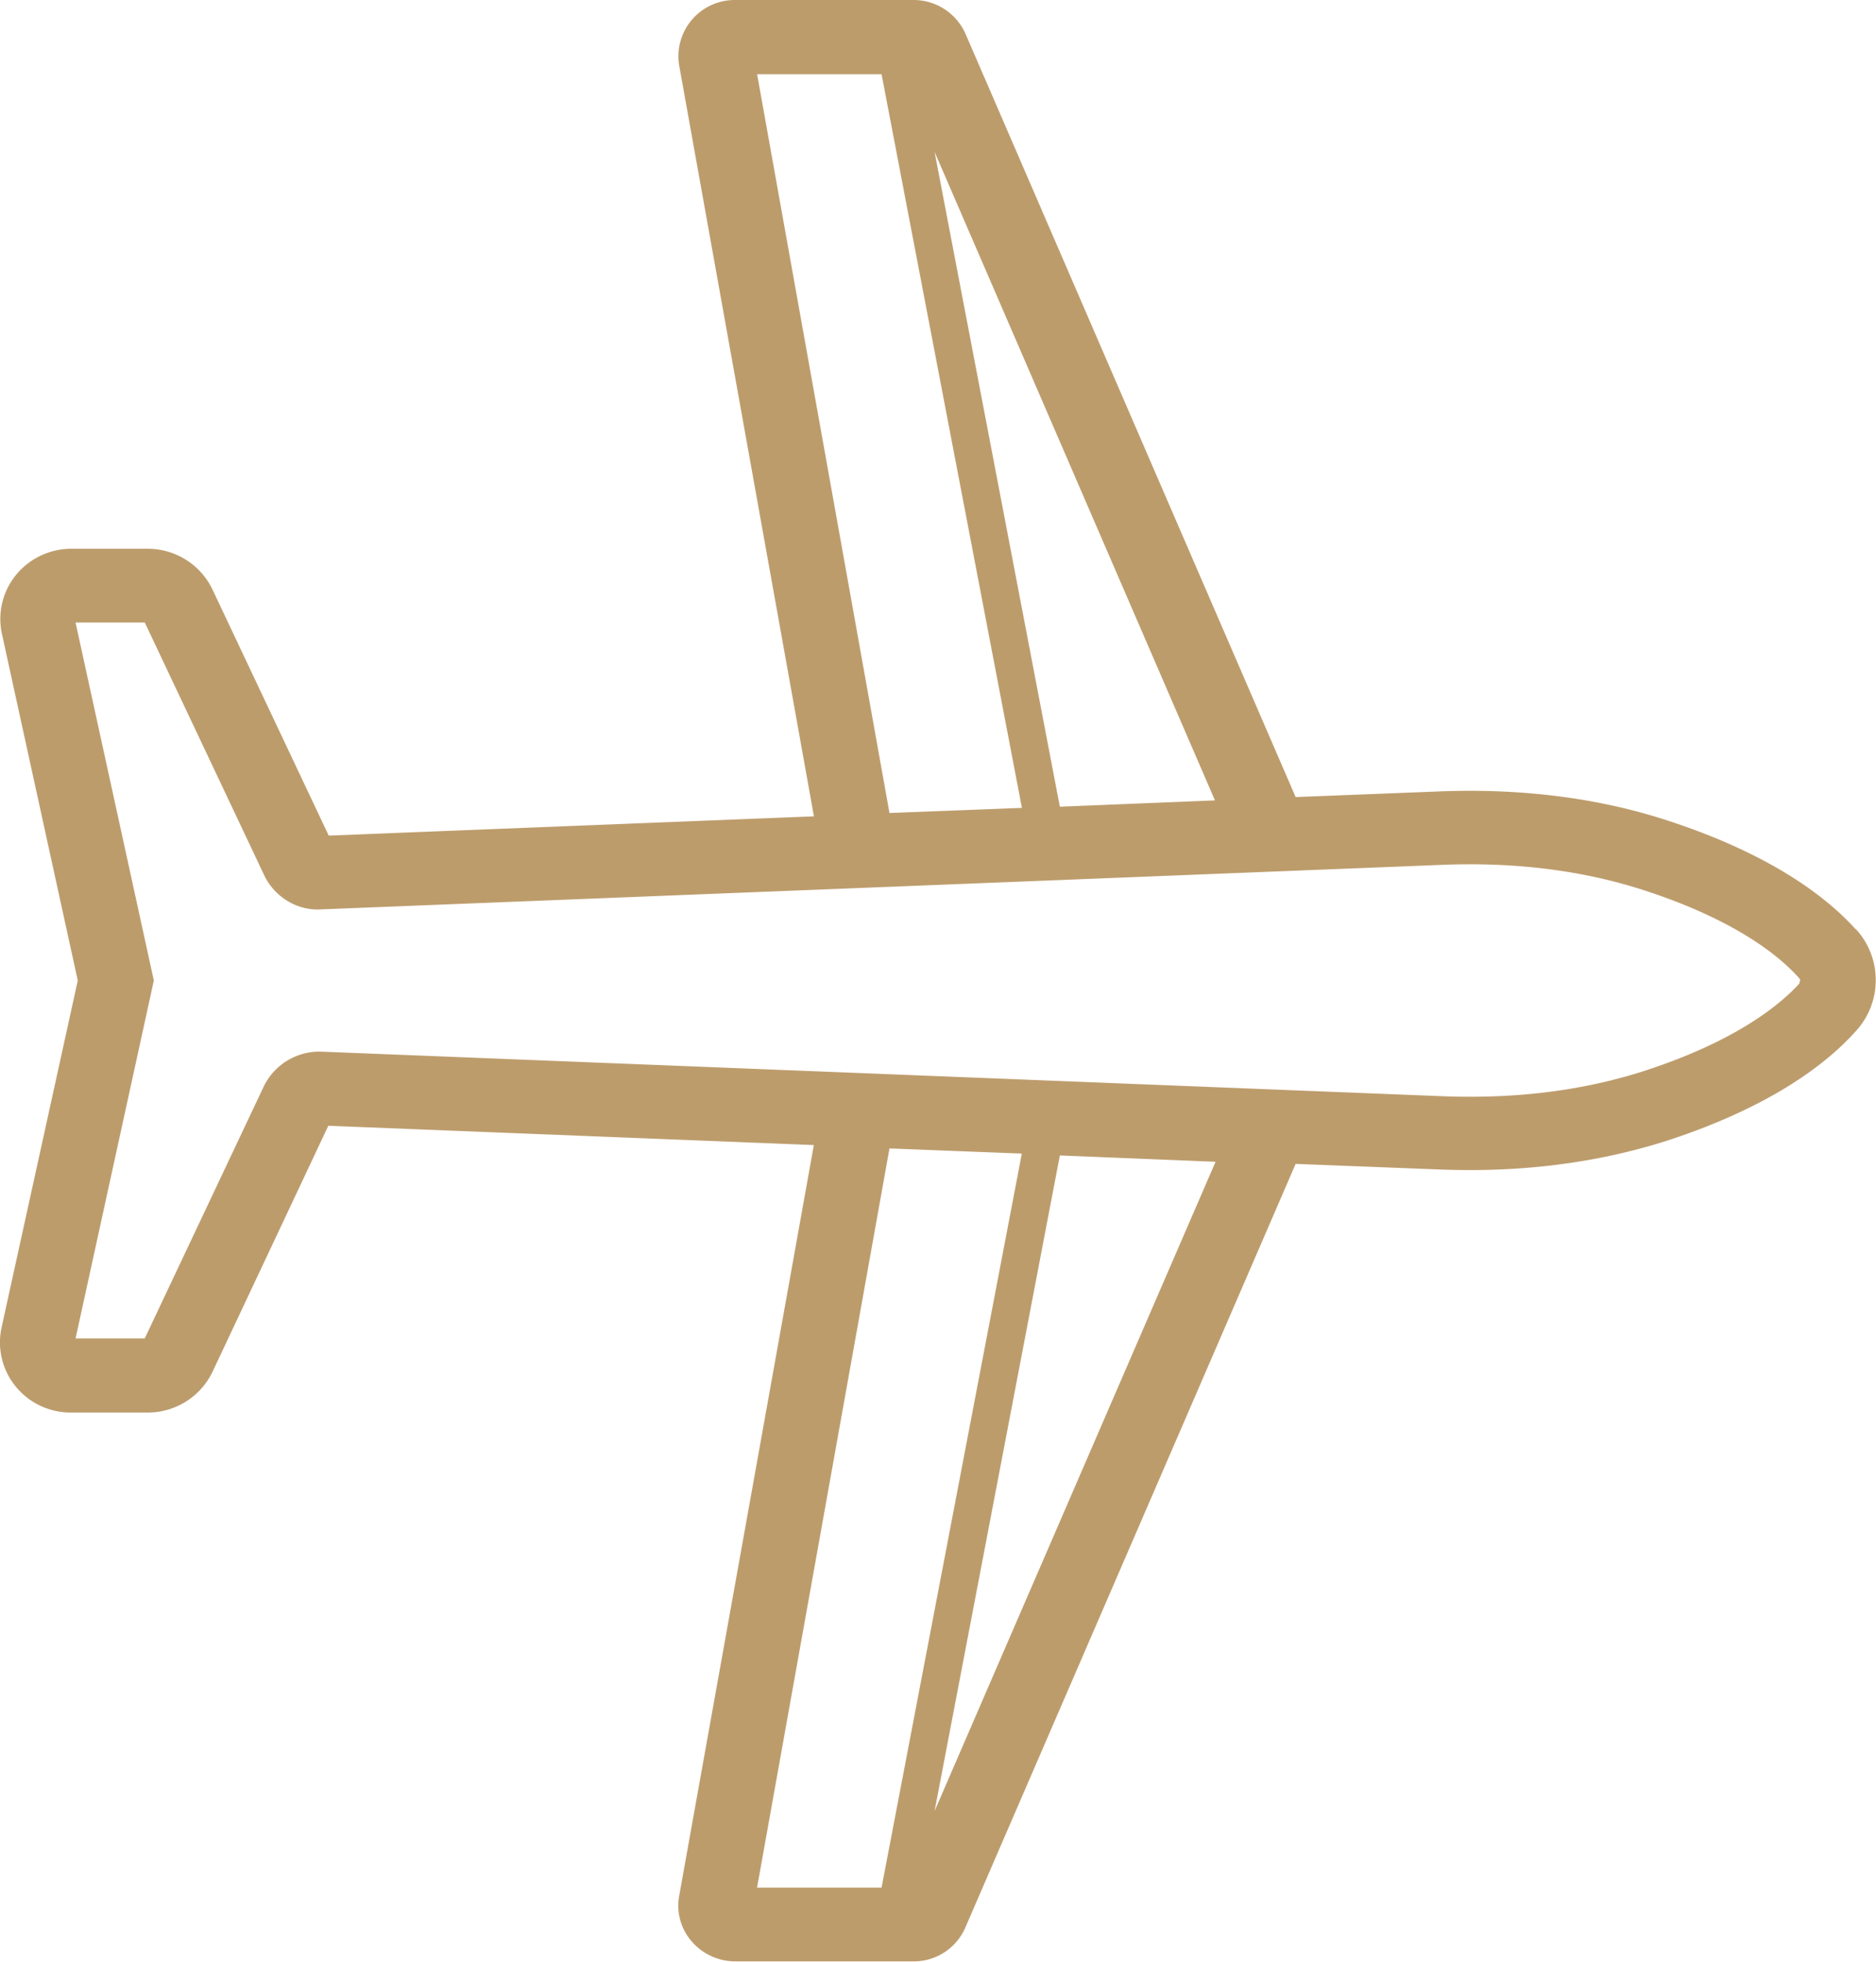
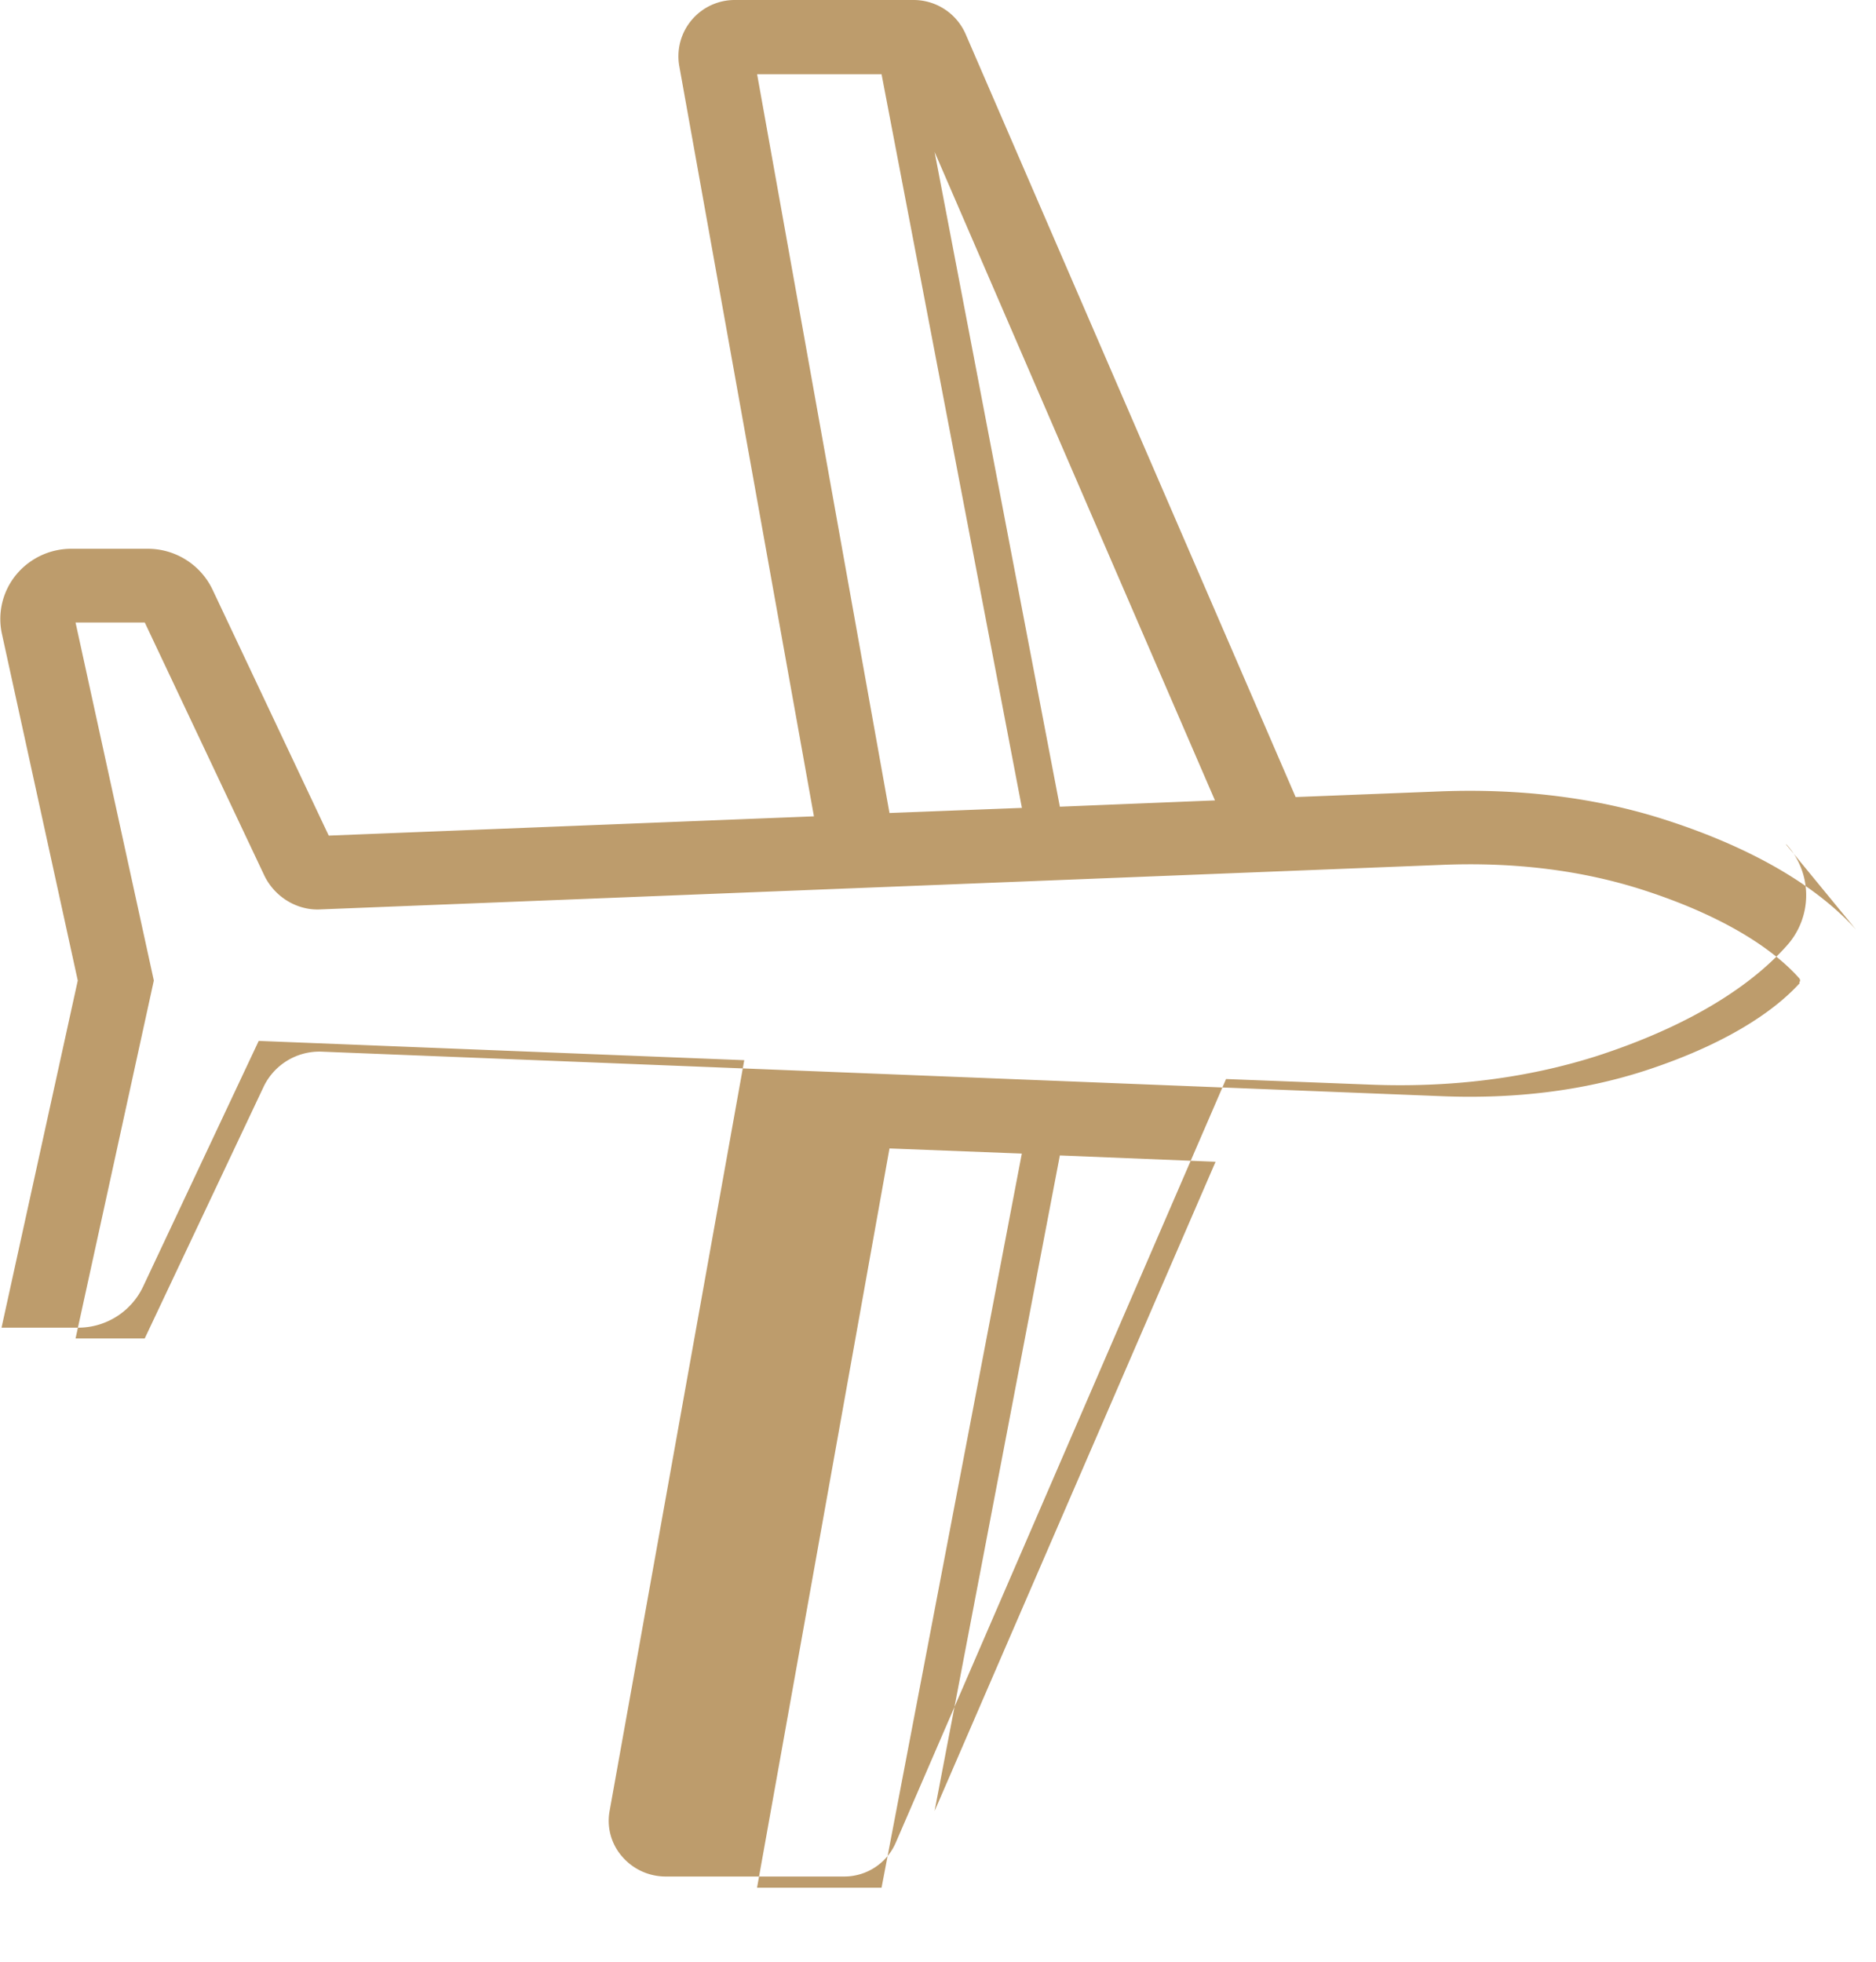
<svg xmlns="http://www.w3.org/2000/svg" width="22" height="23" fill="none">
-   <path d="M21.766 10.9c-.322-.36-.97-.877-2.214-1.281-.811-.265-1.716-.378-2.673-.34l-1.685.066-3.872-8.95A.666.666 0 0 0 10.713 0H8.618a.66.66 0 0 0-.653.769l1.58 8.802-5.69.226-1.363-2.885a.841.841 0 0 0-.759-.478H.838a.838.838 0 0 0-.648.304.817.817 0 0 0-.168.691l.89 4.067-.894 4.07a.817.817 0 0 0 .167.691.83.83 0 0 0 .649.304h.9a.841.841 0 0 0 .758-.477l1.358-2.885 5.694.226-1.579 8.802a.637.637 0 0 0 .146.534.674.674 0 0 0 .507.235h2.095a.658.658 0 0 0 .609-.4l3.872-8.95 1.676.065c.966.04 1.87-.078 2.682-.338 1.24-.404 1.888-.921 2.21-1.282a.883.883 0 0 0 0-1.2l.004.01zm-7.515-1.516l-1.822.074-1.469-7.677 3.29 7.608v-.005zM8.878.87h1.46l1.646 8.602-1.553.06L8.878.866v.004zm1.557 12.595l1.548.06-1.645 8.607h-1.46l1.553-8.667h.004zm.525 7.768l1.469-7.686 1.826.074-3.295 7.612zm10.145-9.706c-.208.23-.715.67-1.826 1.03-.715.23-1.509.33-2.373.295L3.77 12.33a.725.725 0 0 0-.675.404l-1.398 2.959H.886l.918-4.197-.918-4.197h.812l1.398 2.958c.12.257.388.422.666.405l13.148-.522c.856-.035 1.65.065 2.364.296 1.112.36 1.619.799 1.826 1.034.013.017.013.034 0 .047l.005.01z" fill="#BD9C6C" />
+   <path d="M21.766 10.9c-.322-.36-.97-.877-2.214-1.281-.811-.265-1.716-.378-2.673-.34l-1.685.066-3.872-8.95A.666.666 0 0 0 10.713 0H8.618a.66.66 0 0 0-.653.769l1.58 8.802-5.69.226-1.363-2.885a.841.841 0 0 0-.759-.478H.838a.838.838 0 0 0-.648.304.817.817 0 0 0-.168.691l.89 4.067-.894 4.07h.9a.841.841 0 0 0 .758-.477l1.358-2.885 5.694.226-1.579 8.802a.637.637 0 0 0 .146.534.674.674 0 0 0 .507.235h2.095a.658.658 0 0 0 .609-.4l3.872-8.95 1.676.065c.966.04 1.87-.078 2.682-.338 1.24-.404 1.888-.921 2.21-1.282a.883.883 0 0 0 0-1.2l.004.01zm-7.515-1.516l-1.822.074-1.469-7.677 3.29 7.608v-.005zM8.878.87h1.46l1.646 8.602-1.553.06L8.878.866v.004zm1.557 12.595l1.548.06-1.645 8.607h-1.46l1.553-8.667h.004zm.525 7.768l1.469-7.686 1.826.074-3.295 7.612zm10.145-9.706c-.208.23-.715.67-1.826 1.03-.715.23-1.509.33-2.373.295L3.77 12.33a.725.725 0 0 0-.675.404l-1.398 2.959H.886l.918-4.197-.918-4.197h.812l1.398 2.958c.12.257.388.422.666.405l13.148-.522c.856-.035 1.65.065 2.364.296 1.112.36 1.619.799 1.826 1.034.013.017.013.034 0 .047l.005.01z" fill="#BD9C6C" />
</svg>